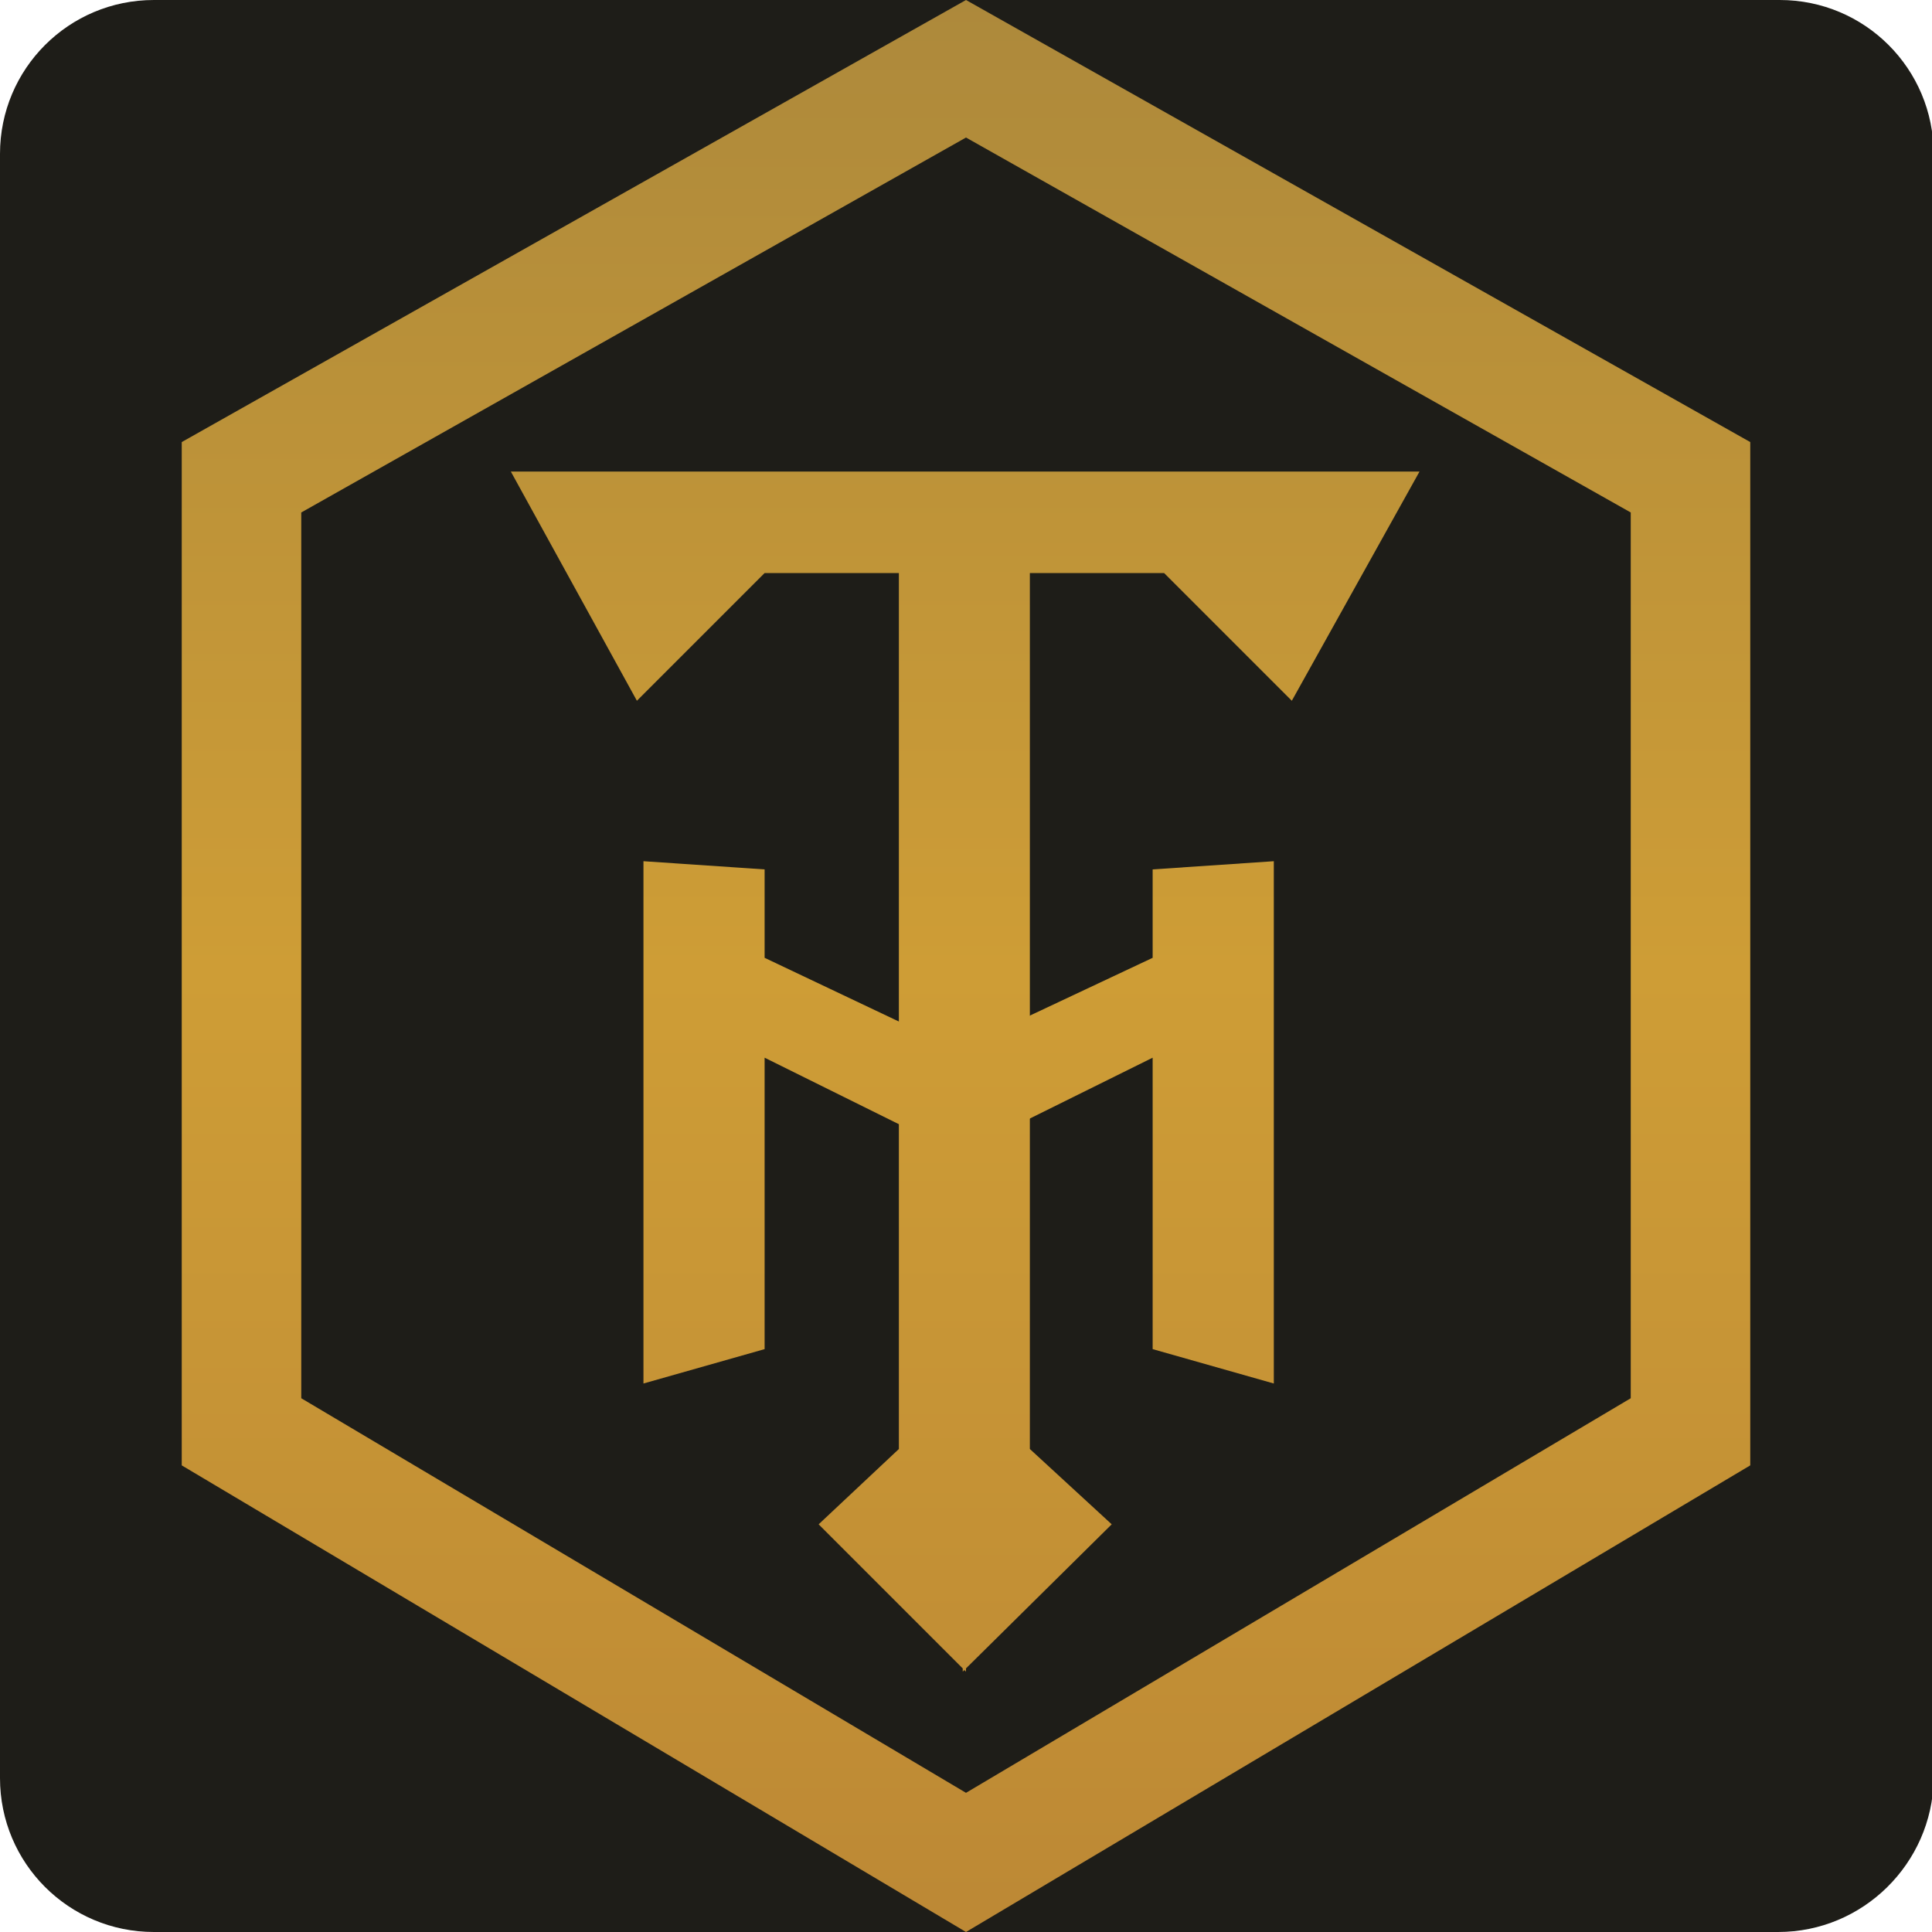
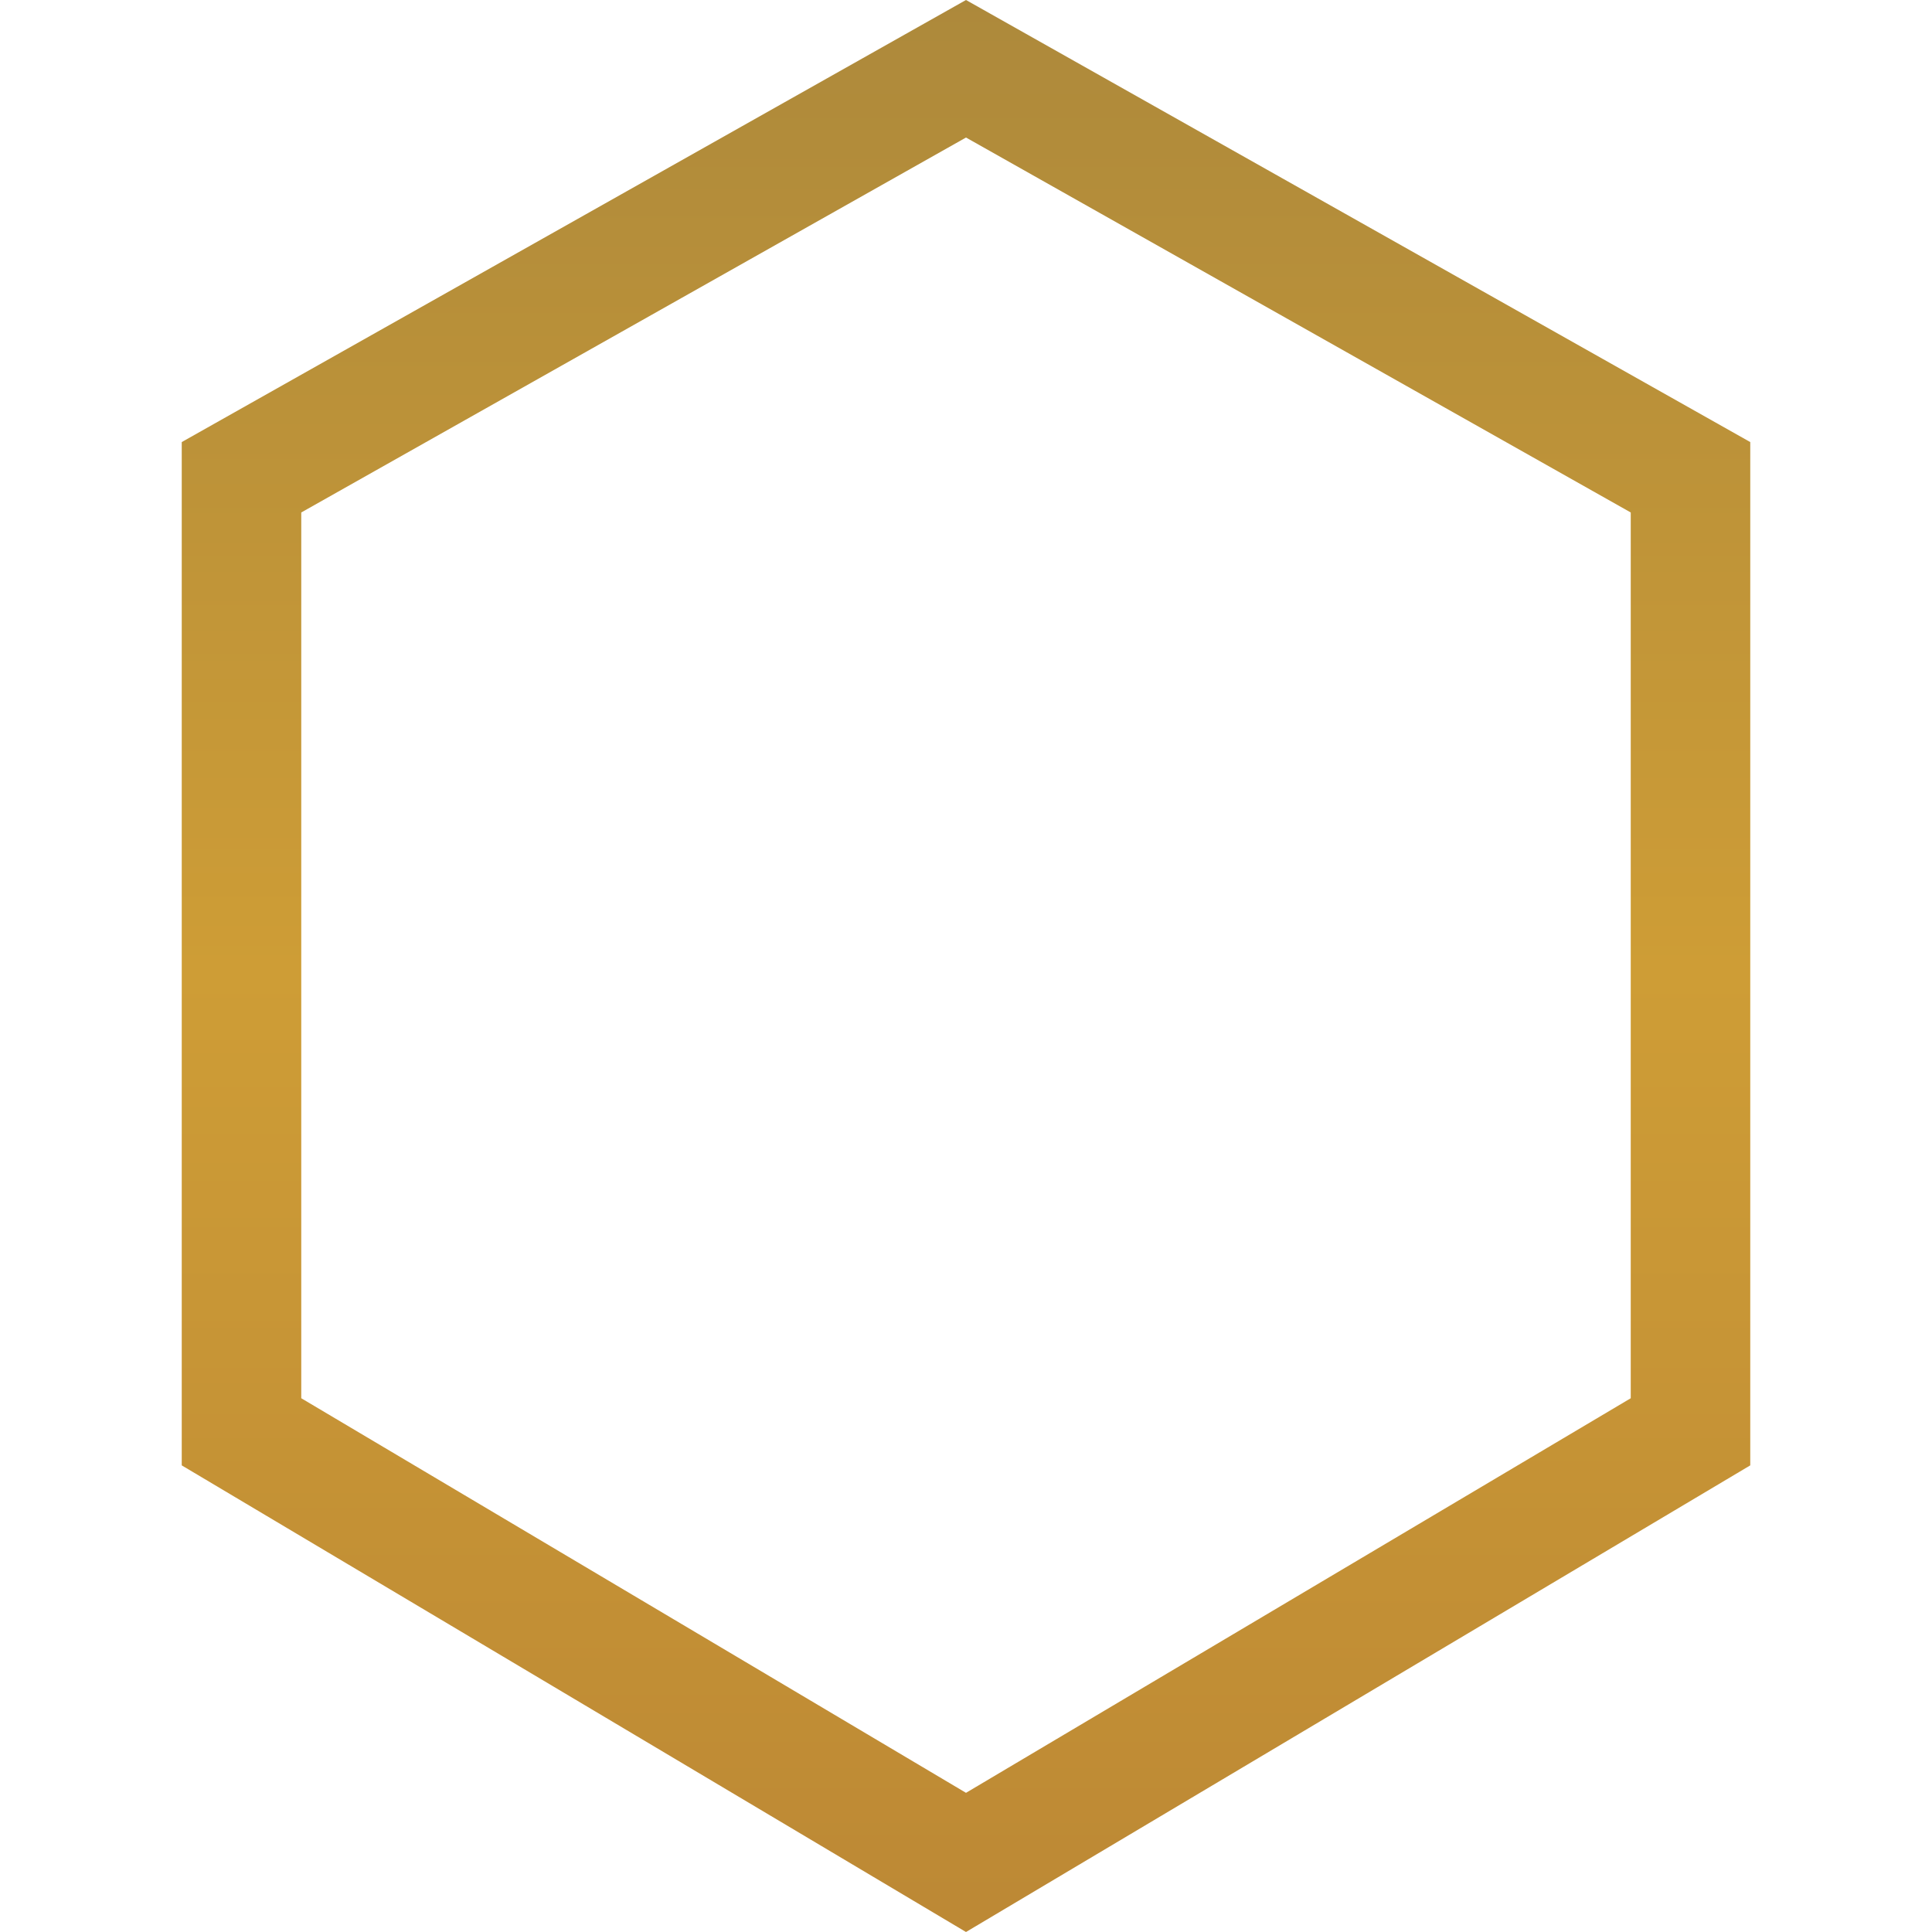
<svg xmlns="http://www.w3.org/2000/svg" version="1.1" id="Capa_1" x="0px" y="0px" viewBox="0 0 118 118" style="enable-background:new 0 0 118 118;" xml:space="preserve">
  <style type="text/css">
	.st0{fill:#1E1D18;}
	.st1{fill:url(#SVGID_1_);}
	.st2{fill:url(#SVGID_00000083056329039327524290000002759474713765155749_);}
	.st3{fill:url(#SVGID_00000130606467210052034400000017401817477328991150_);}
</style>
-   <path class="st0" d="M108.6,118H9.4c-5.2,0-9.4-4.2-9.4-9.4V9.4C0,4.2,4.2,0,9.4,0h99.3c5.2,0,9.4,4.2,9.4,9.4v99.3  C118,113.8,113.8,118,108.6,118z" />
  <g>
    <linearGradient id="SVGID_1_" gradientUnits="userSpaceOnUse" x1="59" y1="-0.181" x2="59" y2="116.37">
      <stop offset="1.385225e-07" style="stop-color:#AD893B" />
      <stop offset="0.51" style="stop-color:#CE9D36" />
      <stop offset="1" style="stop-color:#BD8935" />
    </linearGradient>
    <path class="st1" d="M59,8.4l40.6,22.9v54.1L59,109.5L18.4,85.4V31.3L59,8.4 M59,0L11.1,27v62.5L59,118l47.9-28.5V27L59,0L59,0z" />
    <linearGradient id="SVGID_00000088819927992794301740000011510233845769159063_" gradientUnits="userSpaceOnUse" x1="58.919" y1="-0.181" x2="58.919" y2="116.37">
      <stop offset="1.385225e-07" style="stop-color:#AD893B" />
      <stop offset="0.51" style="stop-color:#CE9D36" />
      <stop offset="1" style="stop-color:#BD8935" />
    </linearGradient>
-     <polygon style="fill:url(#SVGID_00000088819927992794301740000011510233845769159063_);" points="31.2,28.8 38.9,42.8 46.7,35    54.9,35 54.9,88.5 50,93.1 58.8,101.9 58.8,102.1 58.9,102 59,102.1 59,101.9 67.9,93.1 62.9,88.5 62.9,35 71.1,35 78.9,42.8    86.7,28.8  " />
    <linearGradient id="SVGID_00000082360049746623578440000008958575304177262228_" gradientUnits="userSpaceOnUse" x1="58.548" y1="-0.181" x2="58.548" y2="116.37">
      <stop offset="1.385225e-07" style="stop-color:#AD893B" />
      <stop offset="0.51" style="stop-color:#CE9D36" />
      <stop offset="1" style="stop-color:#BD8935" />
    </linearGradient>
-     <polygon style="fill:url(#SVGID_00000082360049746623578440000008958575304177262228_);" points="70.4,53.1 70.4,58.5 58.5,64.1    46.7,58.5 46.7,53.1 39.3,52.6 39.3,84.5 46.7,82.4 46.7,64.6 57.6,70 57.5,70.9 58.5,70.4 59.6,70.9 59.5,70 70.4,64.6 70.4,82.4    77.8,84.5 77.8,52.6  " />
  </g>
</svg>